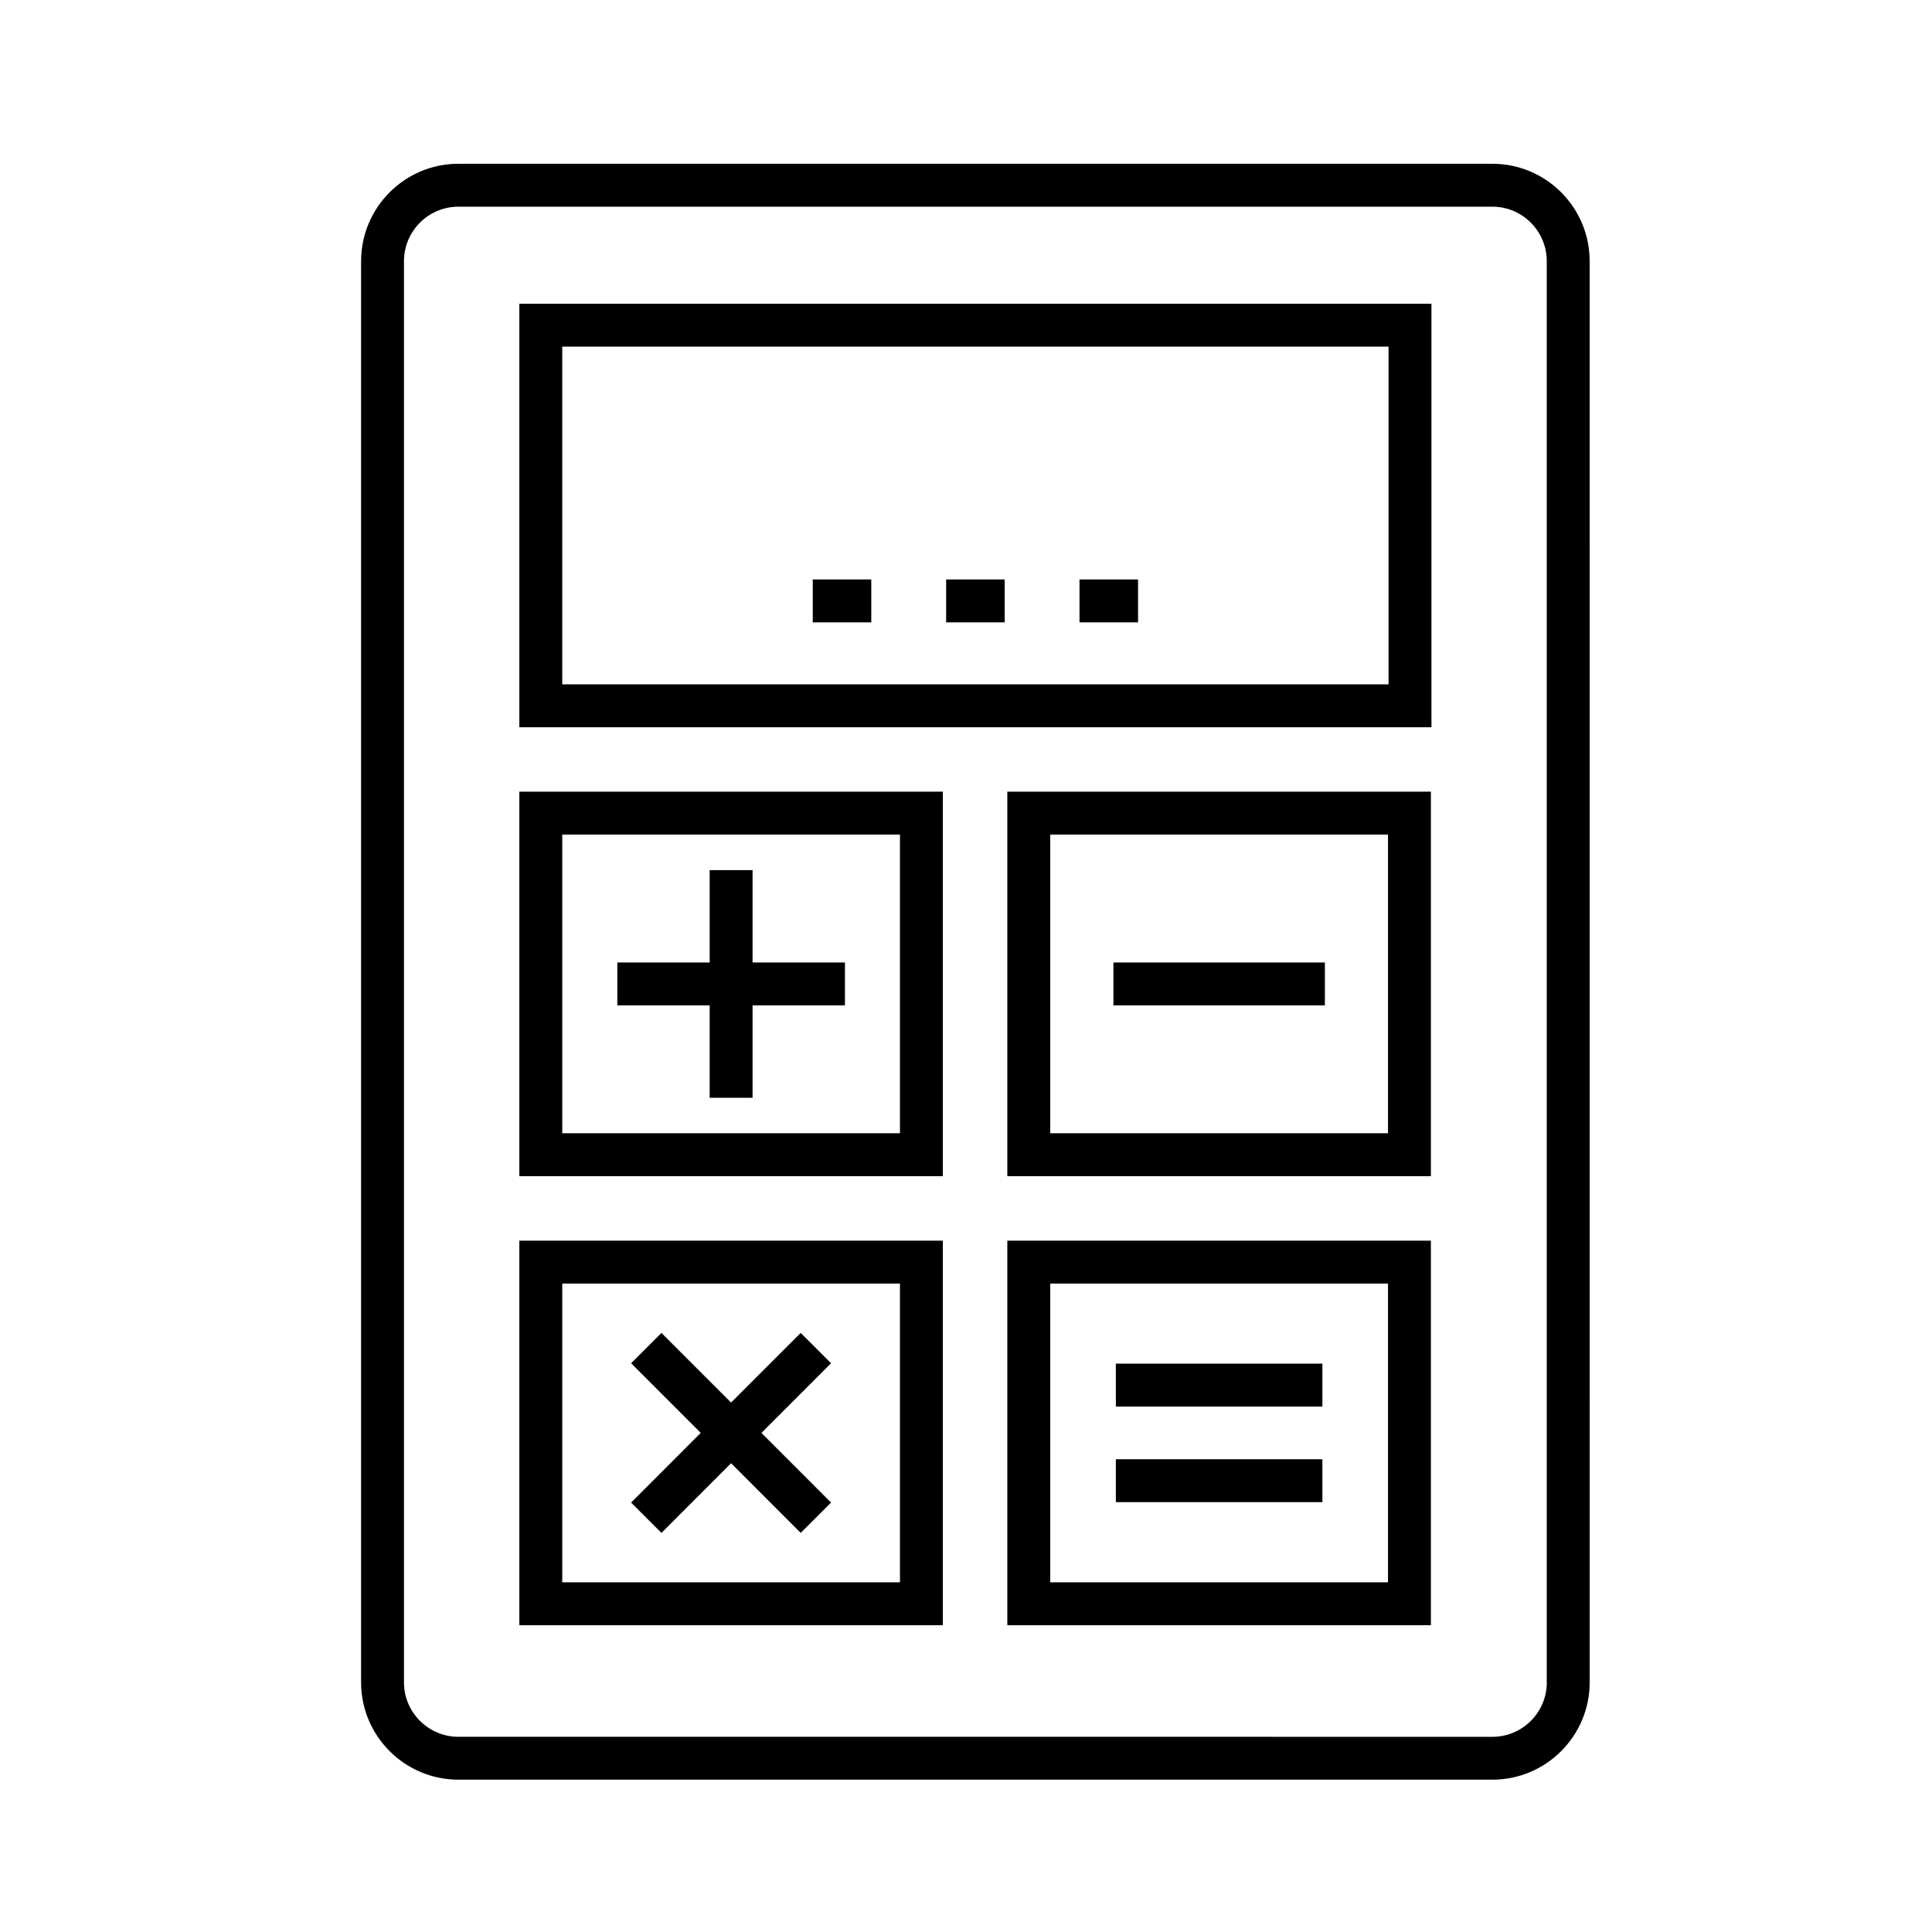
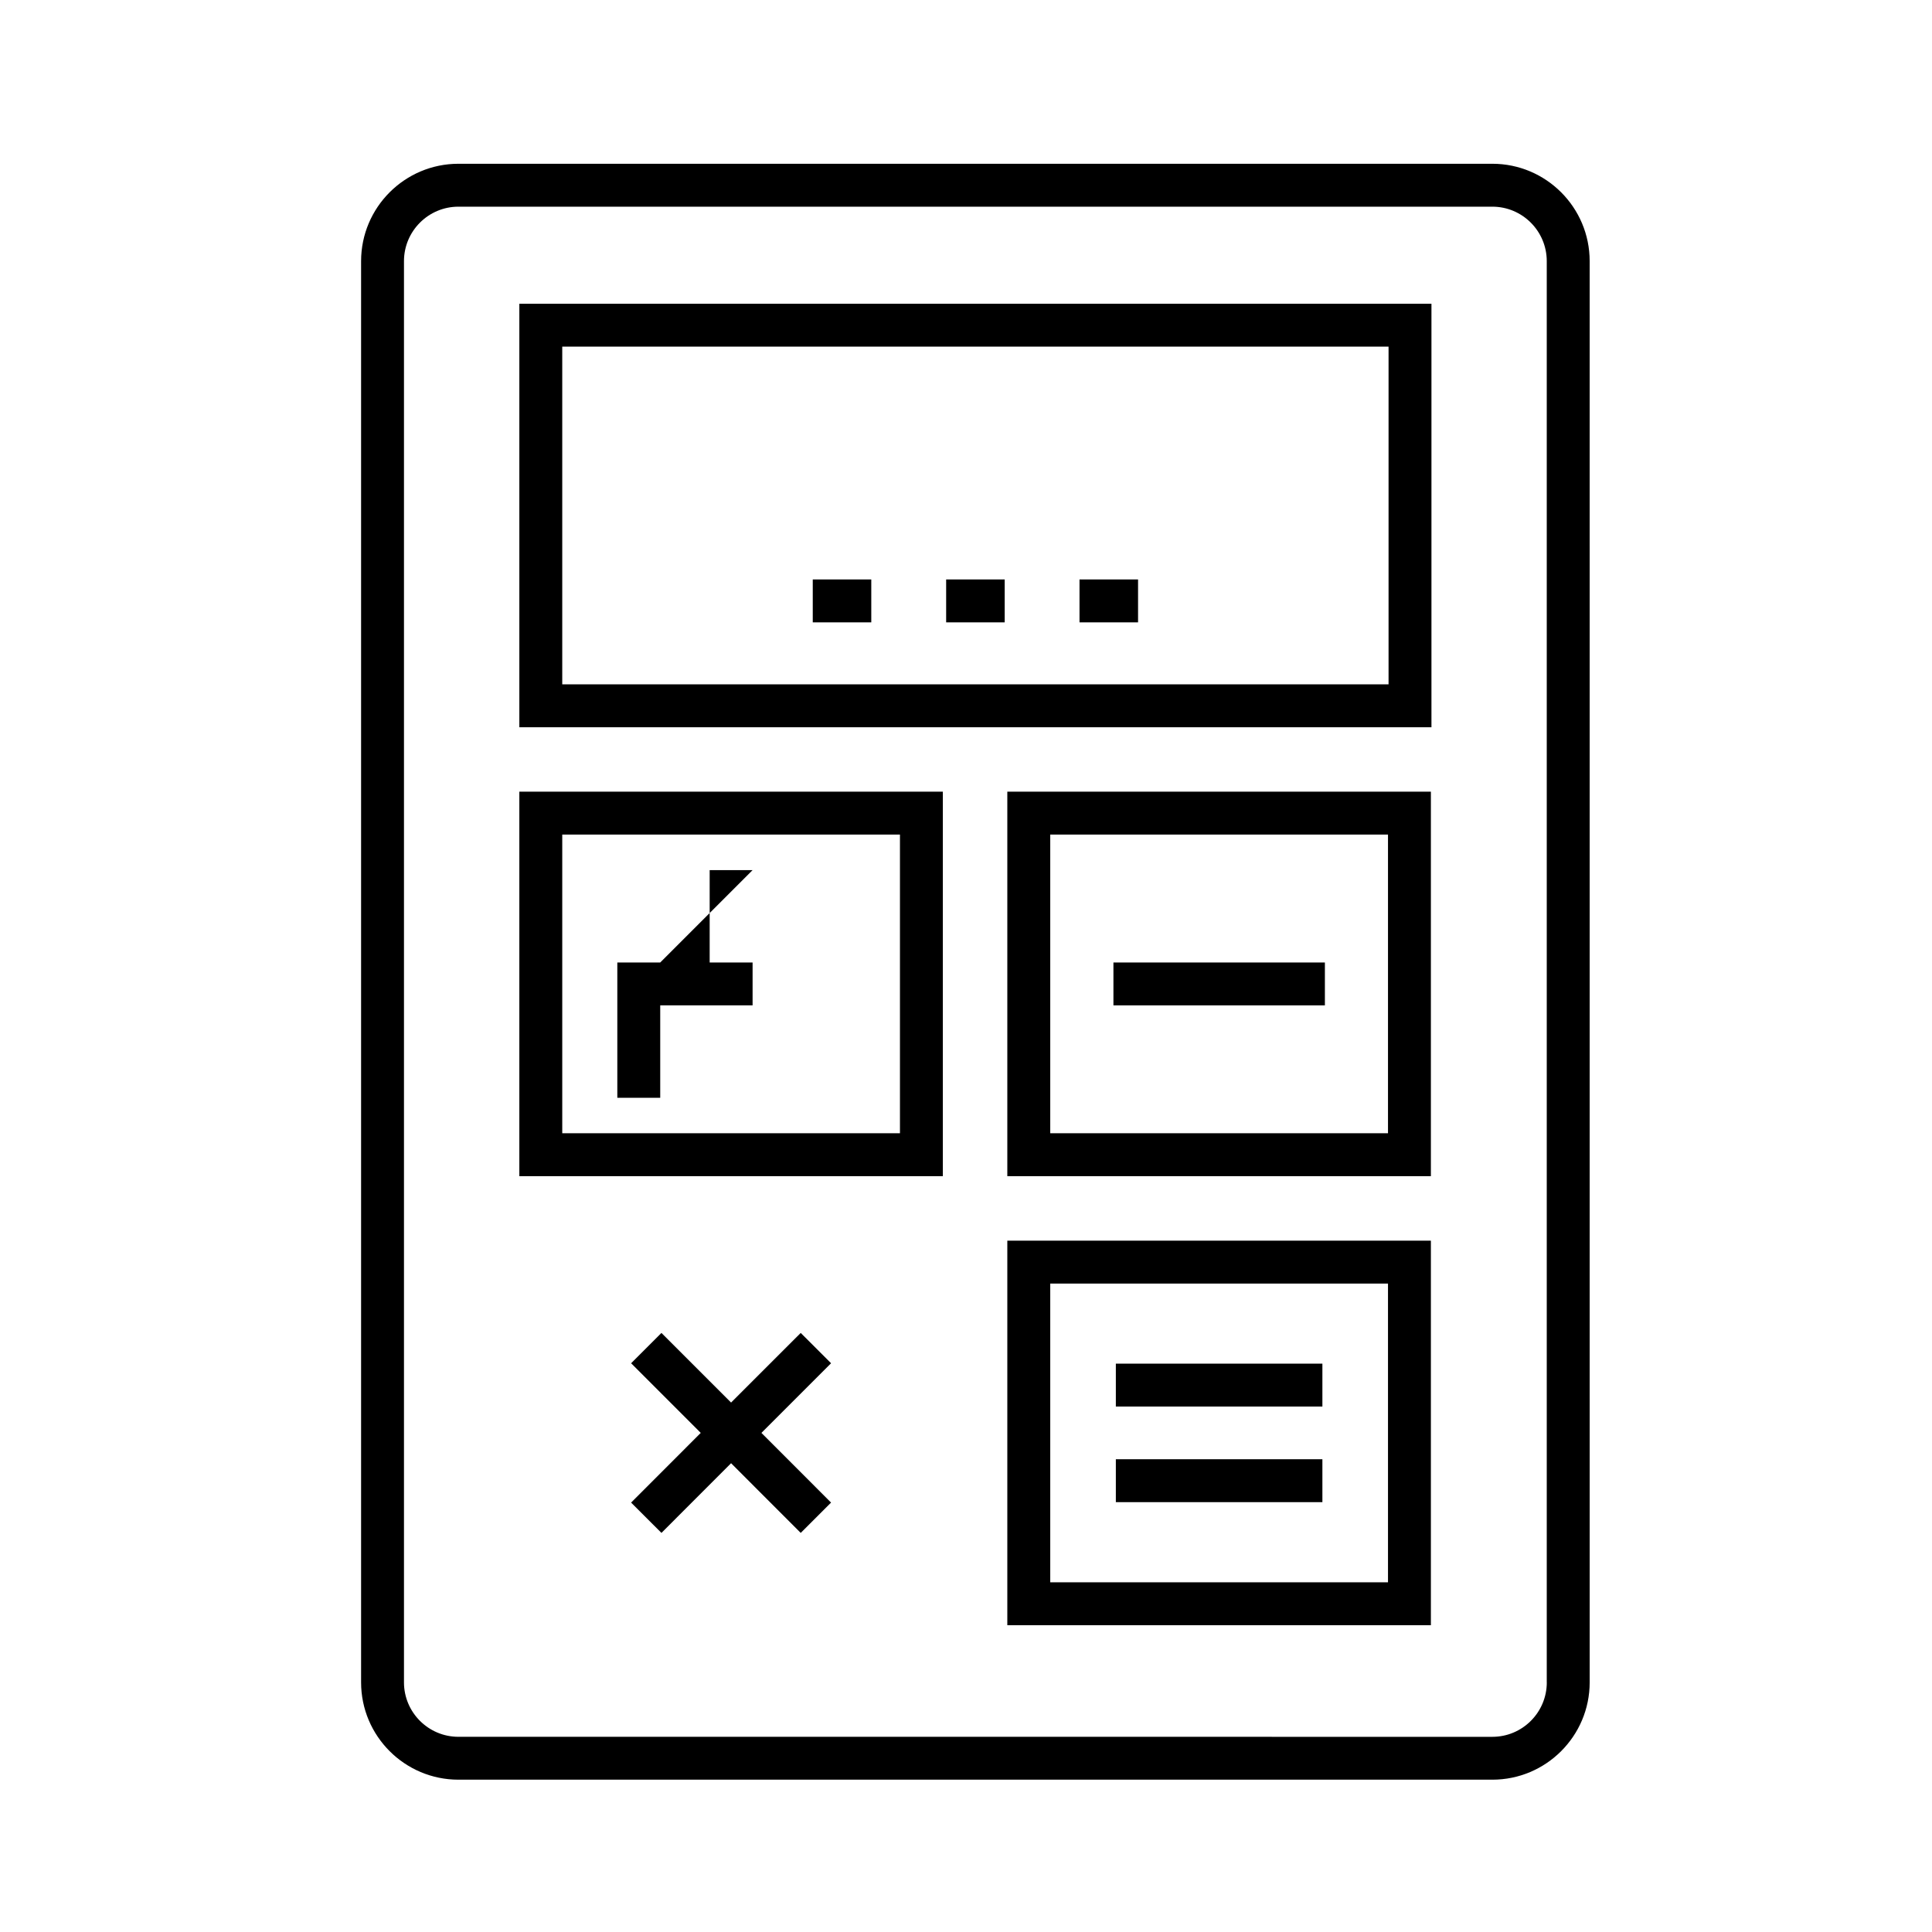
<svg xmlns="http://www.w3.org/2000/svg" fill="#000000" width="800px" height="800px" version="1.1" viewBox="144 144 512 512">
  <g>
    <path d="m281.63 455.7h112.23v-101.9h-112.23zm11.371-90.531h89.496v79.152h-89.496z" />
    <path d="m281.63 336.73h241.72v-112.23h-241.72zm11.371-100.87h218.98v89.496l-218.98 0.004z" />
    <path d="m410.95 455.7h112.25v-101.9h-112.25zm11.375-90.531h89.508v79.152h-89.508z" />
-     <path d="m281.63 574.7h112.23v-101.91h-112.23zm11.371-90.539h89.496v79.164h-89.496z" />
    <path d="m410.95 574.7h112.25v-101.91h-112.25zm11.375-90.539h89.508v79.164h-89.508z" />
-     <path d="m343.44 374.59h-11.371v24.48h-24.473v11.367h24.473v24.484h11.371v-24.484h24.477v-11.367h-24.477z" />
+     <path d="m343.44 374.59h-11.371v24.48h-24.473v11.367v24.484h11.371v-24.484h24.477v-11.367h-24.477z" />
    <path d="m356.2 497.24-18.457 18.449-18.453-18.449-8.039 8.035 18.453 18.457-18.453 18.469 8.039 8.035 18.453-18.469 18.457 18.469 8.039-8.035-18.453-18.469 18.453-18.457z" />
    <path d="m439.07 399.07h56.039v11.367h-56.039z" />
    <path d="m439.71 505.38h54.738v11.375h-54.738z" />
    <path d="m439.71 530.71h54.738v11.375h-54.738z" />
    <path d="m359.39 297.56h15.508v11.371h-15.508z" />
    <path d="m394.74 297.56h15.512v11.371h-15.512z" />
    <path d="m430.08 297.56h15.516v11.371h-15.516z" />
    <path d="m539.5 187.4h-274.01c-14.223 0-25.797 11.566-25.797 25.805v376.64c0 14.227 11.574 25.789 25.797 25.789h274.01c14.207 0 25.781-11.562 25.781-25.789l-0.004-376.64c0.008-14.234-11.566-25.805-25.777-25.805zm14.418 402.45c0 7.961-6.465 14.426-14.414 14.426l-274.02-0.004c-7.949 0-14.426-6.465-14.426-14.426v-376.64c0-7.961 6.473-14.434 14.426-14.434h274.01c7.949 0 14.414 6.473 14.414 14.434v376.65z" />
  </g>
</svg>